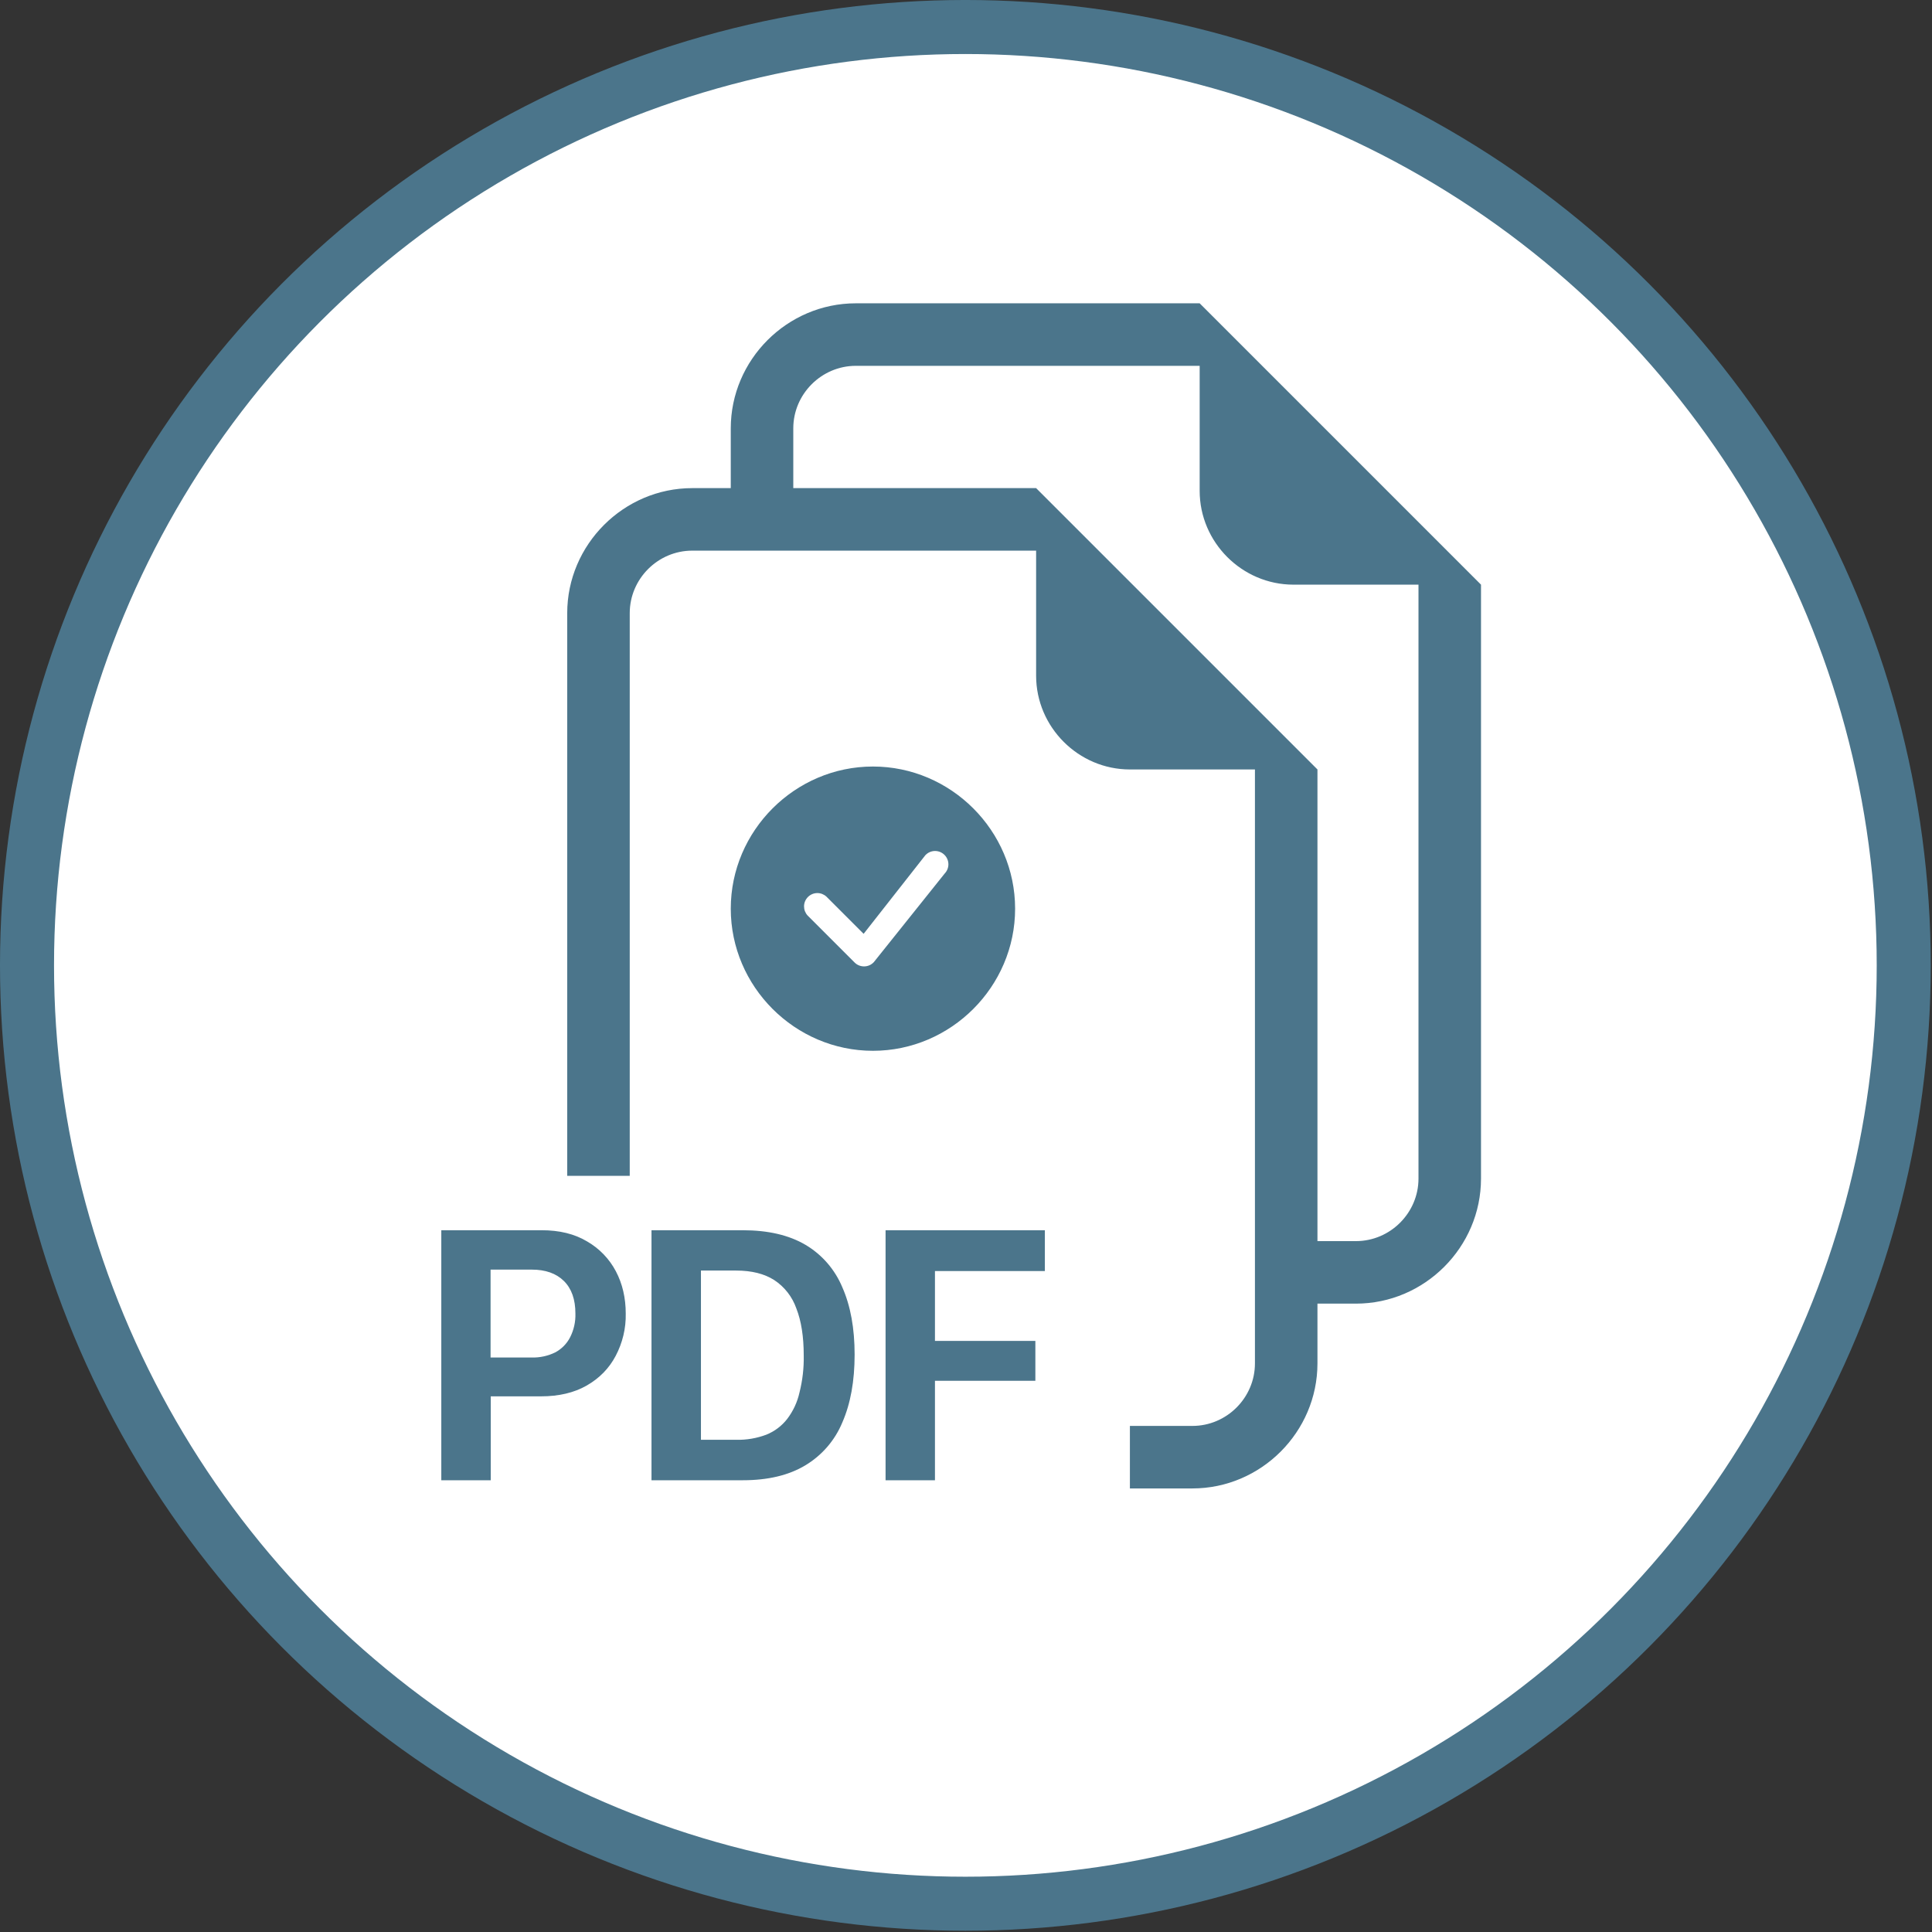
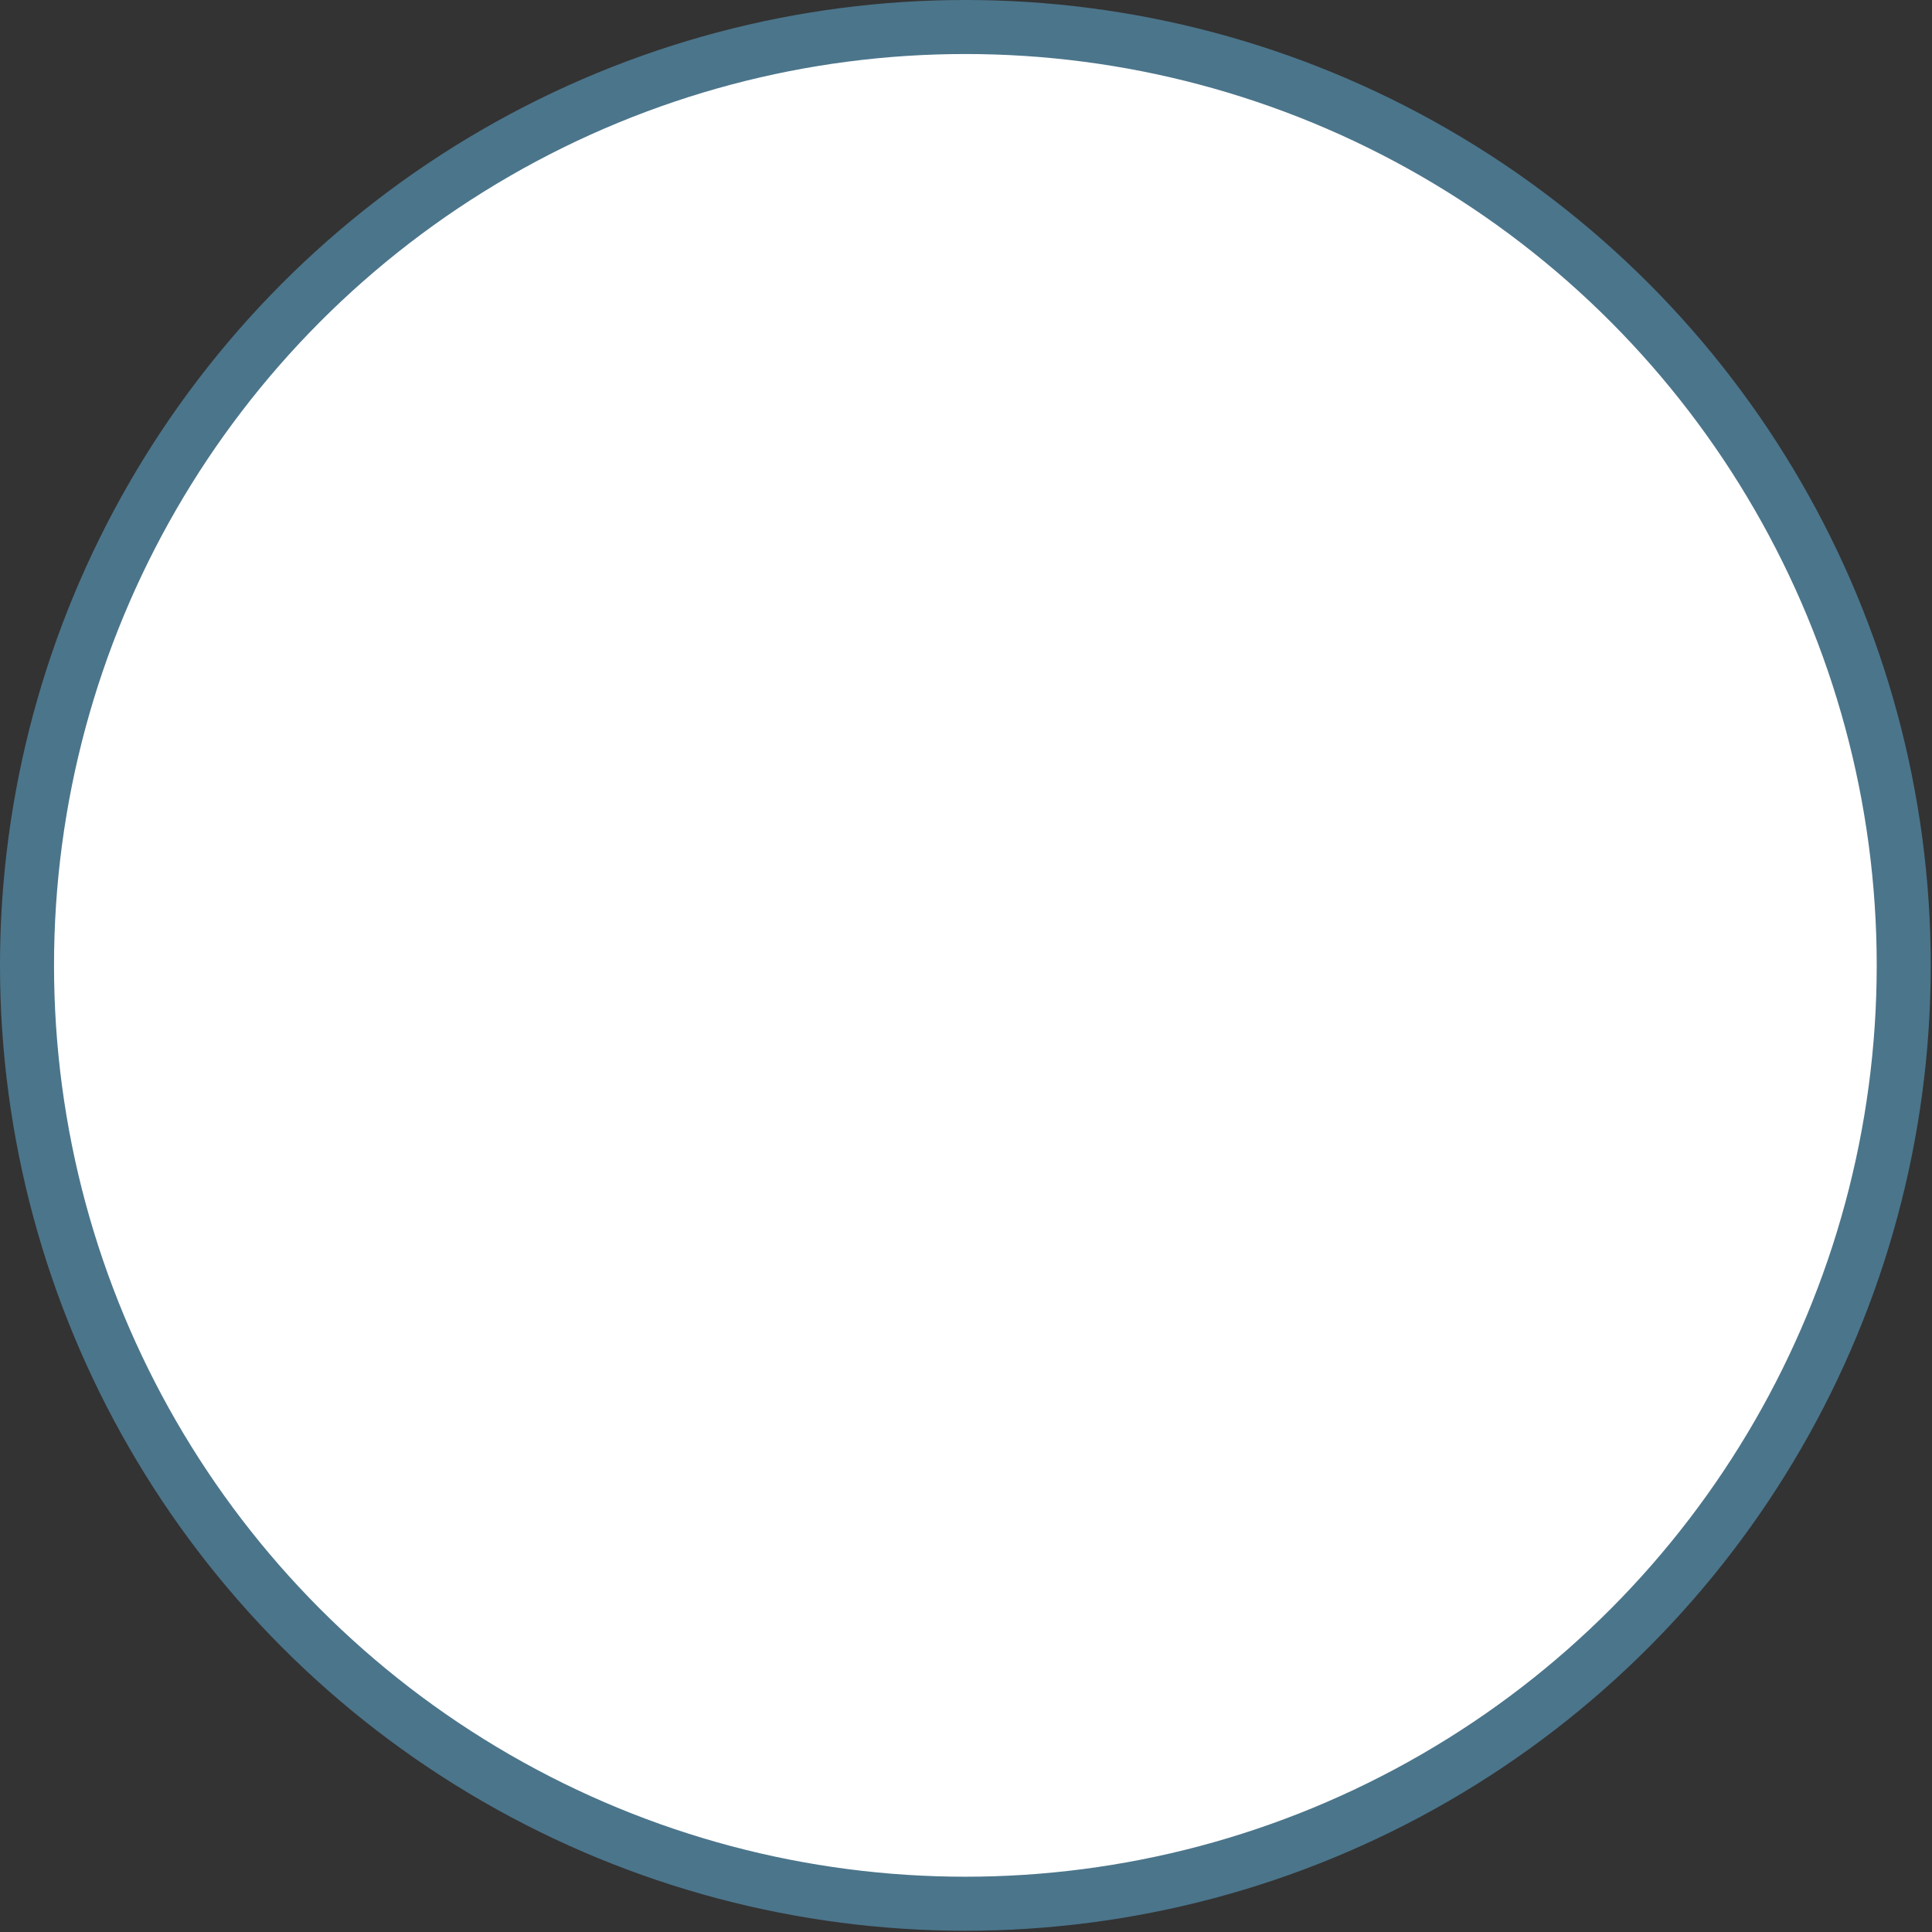
<svg xmlns="http://www.w3.org/2000/svg" width="110" height="110" viewBox="0 0 894 894" version="1.1" xml:space="preserve" style="fill-rule:evenodd;clip-rule:evenodd;stroke-linecap:round;stroke-linejoin:round;stroke-miterlimit:1.5;">
  <rect x="0" y="0" width="894" height="894" fill="#333333" stroke="none" />
  <g transform="matrix(1,0,0,1,-2255.24,-1357.14)">
    <g transform="matrix(1,0,0,1,893.149,601.177)">
      <circle cx="1808.8" cy="1202.67" r="434.211" style="fill:white;stroke:rgb(75,117,139);stroke-width:25px;" />
    </g>
    <g transform="matrix(28.93,0,0,28.93,2459.85,1583.01)">
-       <path d="M9.5,1L4,1C3.451,1 3,1.451 3,2L3,11L2,11L2,2C2,0.903 2.903,0 4,0L4.616,0L4.616,-0.956C4.616,-2.054 5.519,-2.956 6.616,-2.956L12.116,-2.956L16.616,1.544L16.616,11.044C16.616,12.141 15.713,13.044 14.616,13.044L14,13.044L14,14C14,15.097 13.097,16 12,16L11,16L11,15L12,15C12.549,15 13,14.549 13,14L13,4.5L11,4.5C10.177,4.5 9.5,3.823 9.5,3L9.5,1ZM14,12.044L14.616,12.044C15.165,12.044 15.616,11.592 15.616,11.044L15.616,1.544L13.616,1.544C12.793,1.544 12.116,0.866 12.116,0.044L12.116,-1.956L6.616,-1.956C6.068,-1.956 5.616,-1.505 5.616,-0.956L5.616,0L9.5,0L14,4.5L14,12.044ZM1.586,11.87C1.874,11.869 2.118,11.929 2.318,12.049C2.514,12.162 2.673,12.327 2.778,12.526C2.884,12.727 2.936,12.953 2.936,13.203C2.941,13.439 2.885,13.671 2.775,13.88C2.67,14.079 2.516,14.237 2.312,14.354C2.111,14.469 1.867,14.527 1.58,14.527L0.777,14.527L0.777,15.869L-0.014,15.869L-0.014,11.87L1.586,11.87ZM2.131,13.203C2.131,12.977 2.07,12.803 1.946,12.681C1.823,12.56 1.652,12.5 1.434,12.5L0.774,12.5L0.774,13.906L1.433,13.906C1.563,13.909 1.692,13.881 1.808,13.824C1.91,13.77 1.993,13.686 2.046,13.583C2.106,13.465 2.135,13.335 2.131,13.203ZM3.348,11.87L4.807,11.87C5.213,11.87 5.548,11.948 5.812,12.104C6.077,12.261 6.283,12.5 6.401,12.784C6.532,13.081 6.597,13.439 6.597,13.859C6.597,14.282 6.532,14.643 6.401,14.943C6.282,15.231 6.074,15.472 5.806,15.632C5.542,15.79 5.21,15.869 4.808,15.869L3.348,15.869L3.348,11.87ZM4.139,12.515L4.139,15.222L4.702,15.222C4.867,15.226 5.031,15.198 5.185,15.14C5.317,15.087 5.432,15 5.519,14.888C5.614,14.763 5.681,14.619 5.715,14.466C5.764,14.272 5.787,14.073 5.783,13.874C5.783,13.573 5.744,13.322 5.665,13.121C5.6,12.935 5.476,12.775 5.311,12.667C5.153,12.566 4.95,12.515 4.702,12.515L4.139,12.515ZM7.882,14.278L7.882,15.869L7.092,15.869L7.092,11.87L9.64,11.87L9.64,12.523L7.882,12.523L7.882,13.64L9.488,13.64L9.488,14.278L7.882,14.278ZM6.89,9C5.643,9 4.616,7.974 4.616,6.727C4.616,5.479 5.643,4.453 6.89,4.453C8.137,4.453 9.164,5.479 9.164,6.727C9.164,7.974 8.137,9 6.89,9ZM7.734,5.866L7.728,5.872L6.741,7.129L6.146,6.534C6.107,6.498 6.055,6.477 6.001,6.477C5.884,6.477 5.788,6.573 5.788,6.69C5.788,6.744 5.808,6.796 5.845,6.836L6.597,7.588C6.637,7.628 6.691,7.65 6.748,7.65C6.807,7.65 6.863,7.626 6.904,7.582L8.038,6.164C8.076,6.124 8.097,6.072 8.097,6.017C8.097,5.9 8.001,5.804 7.884,5.804C7.828,5.804 7.774,5.826 7.734,5.866Z" style="fill:rgb(75,117,139);" />
-     </g>
+       </g>
  </g>
</svg>